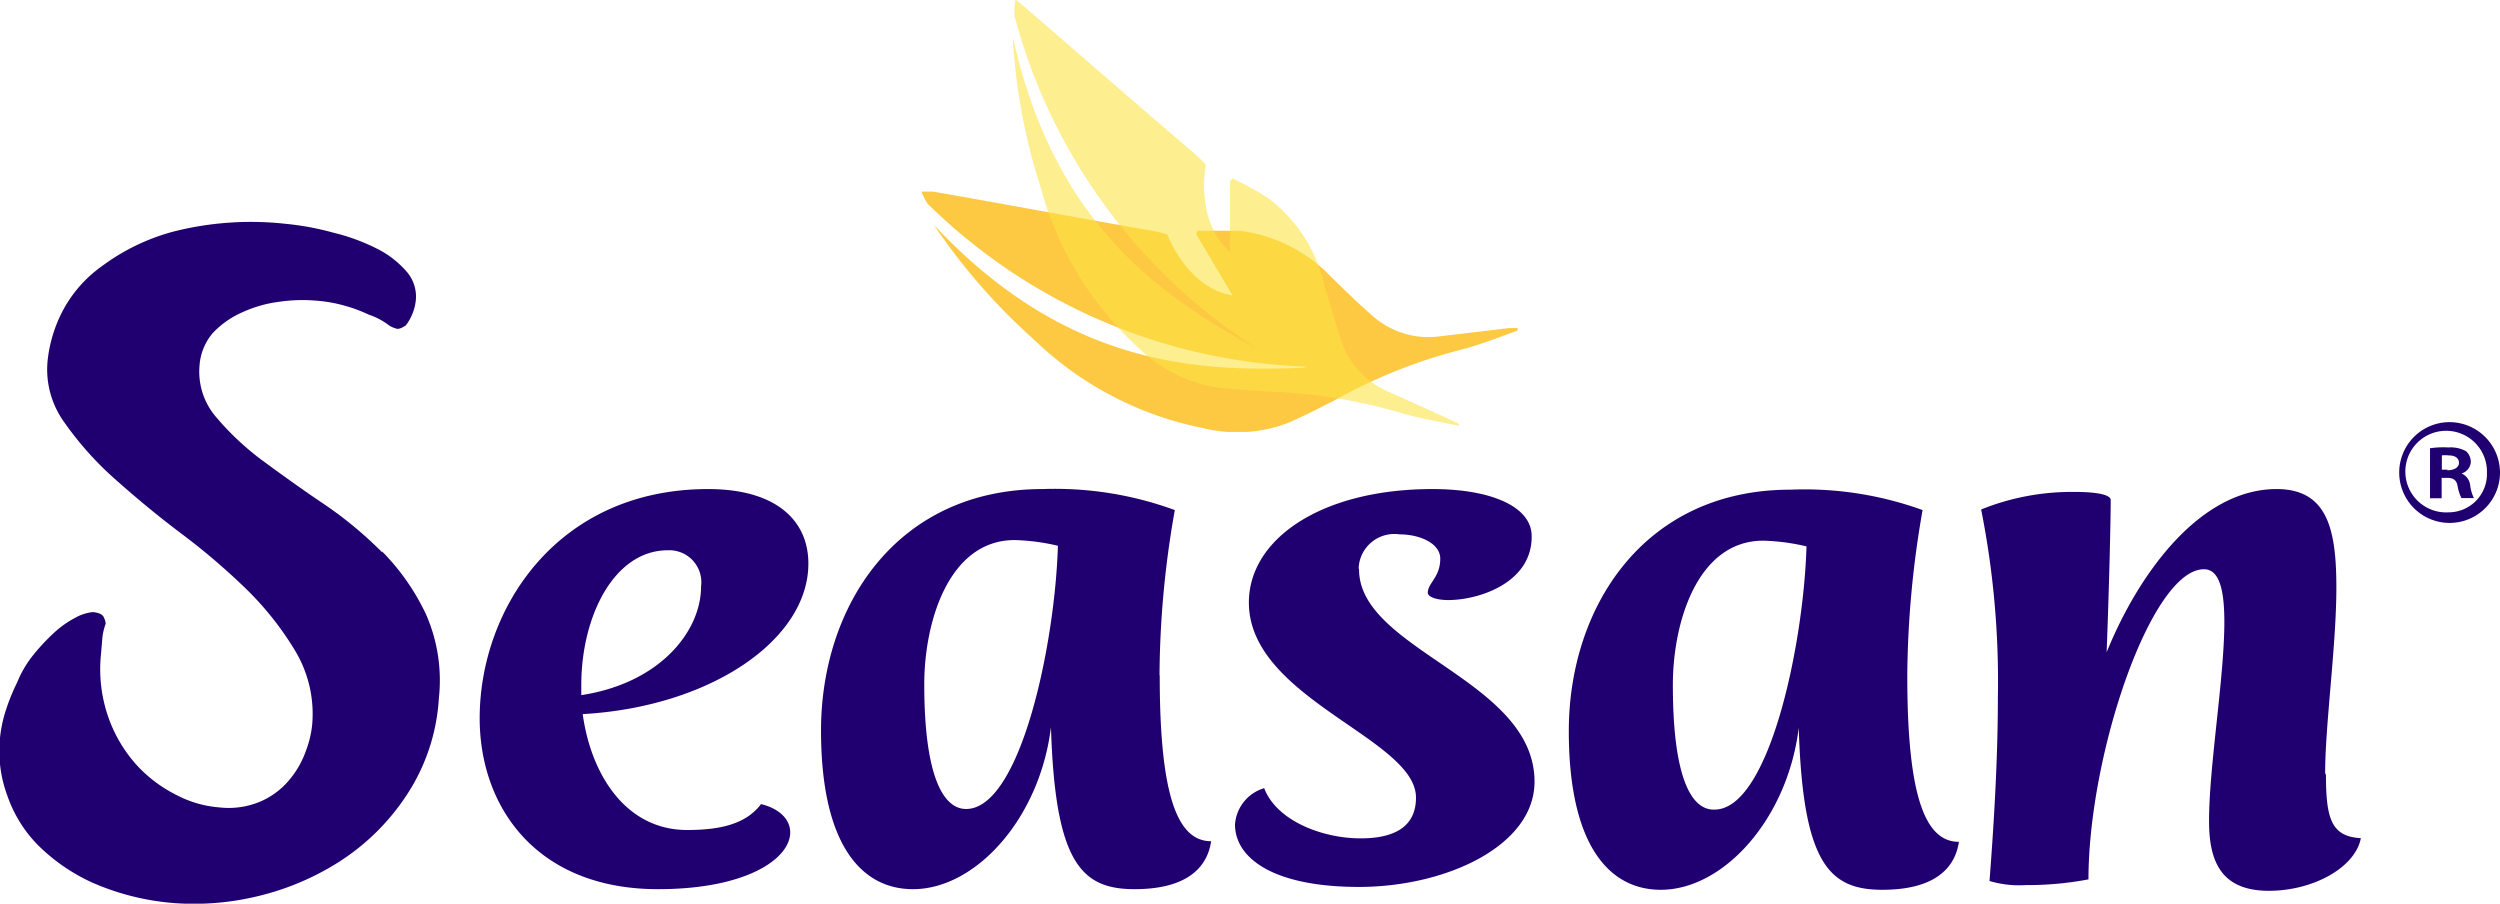
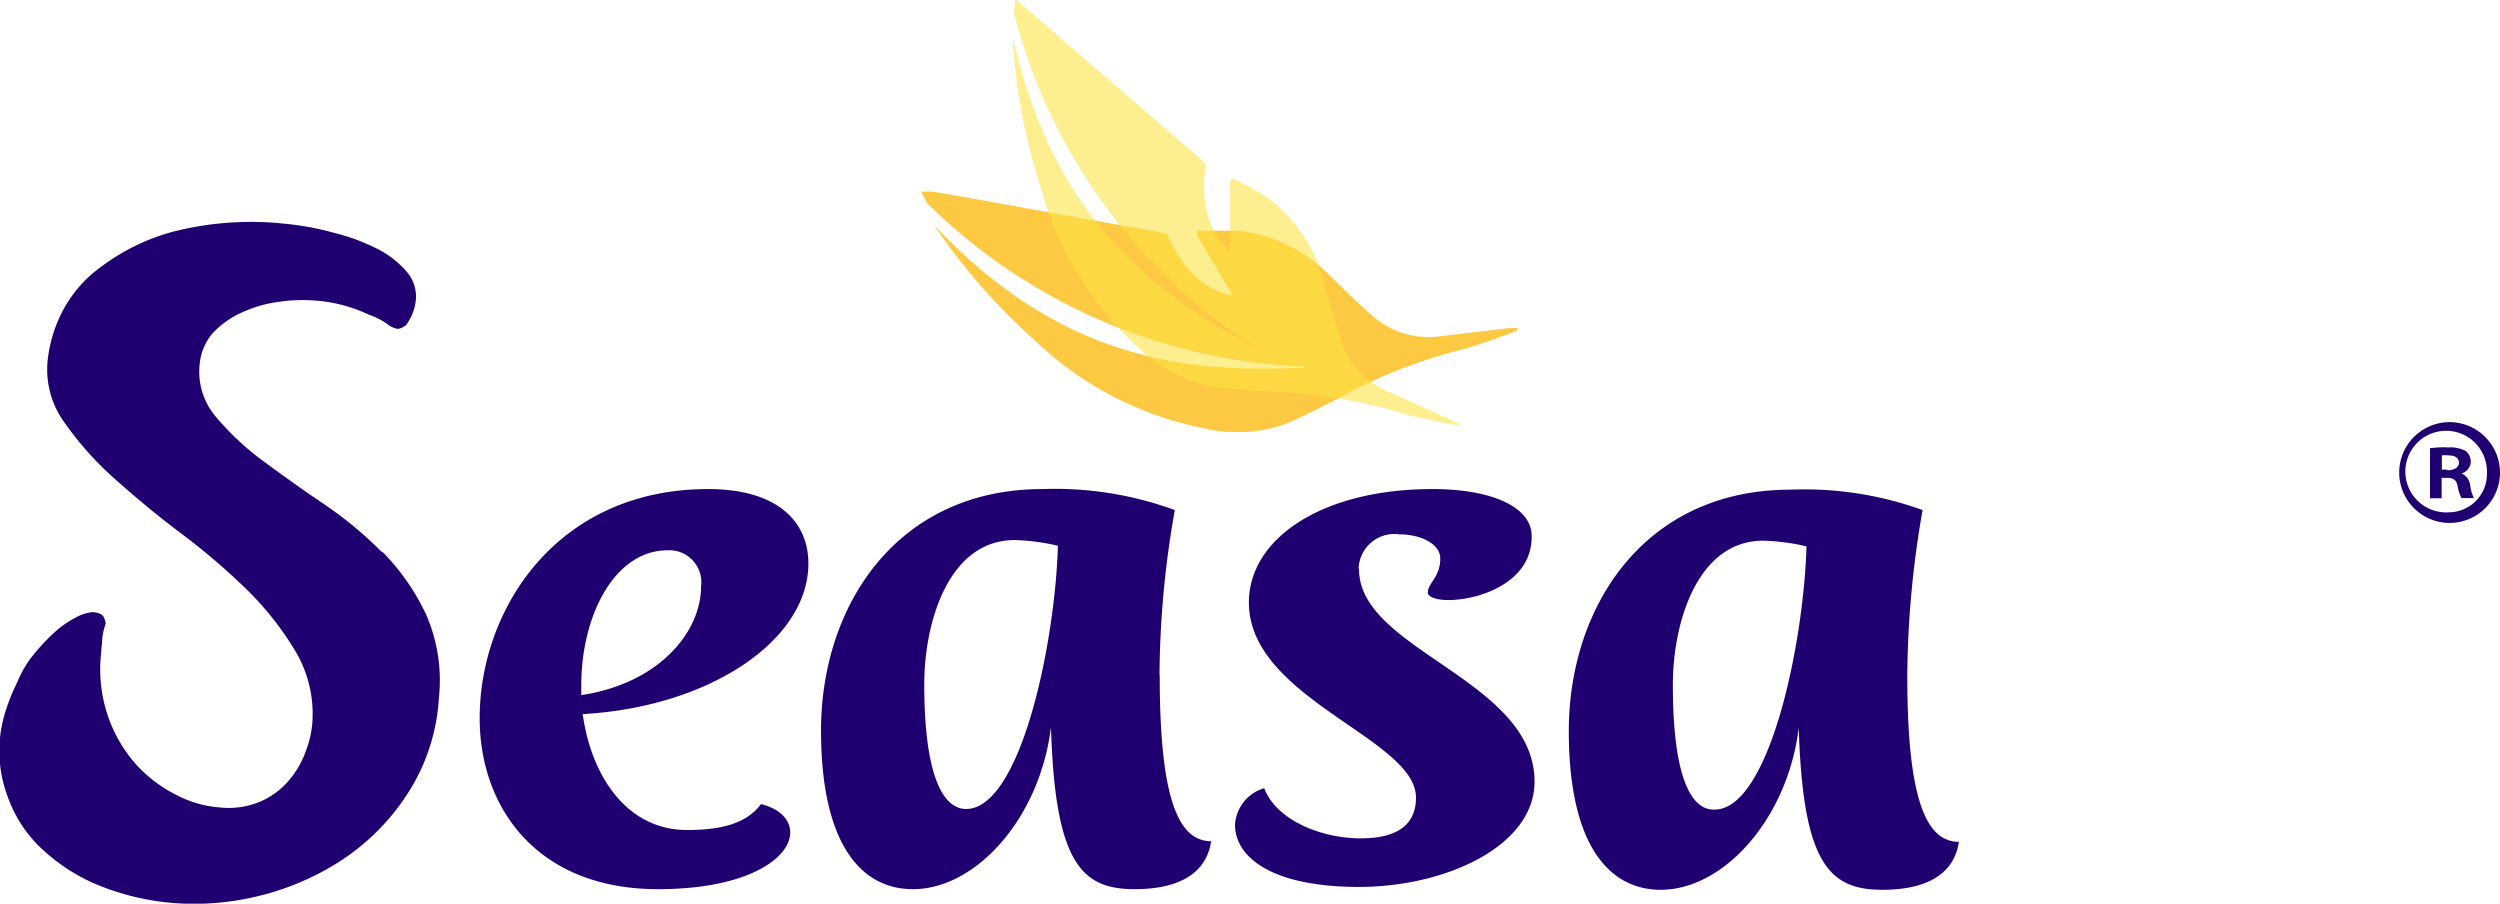
<svg xmlns="http://www.w3.org/2000/svg" id="Ebene_1" data-name="Ebene 1" viewBox="0 0 122.53 44.29">
  <defs>
    <style>.cls-1{fill:none;}.cls-2{fill:#200070;}.cls-3{opacity:0.8;}.cls-4{clip-path:url(#clip-path);}.cls-5{fill:#fdbc13;}.cls-5,.cls-8{fill-rule:evenodd;}.cls-6{opacity:0.6;}.cls-7{clip-path:url(#clip-path-2);}.cls-8{fill:#fce244;}</style>
    <clipPath id="clip-path" transform="translate(-12.9 -4.03)">
      <rect class="cls-1" x="57.88" y="13.42" width="29.4" height="11.78" />
    </clipPath>
    <clipPath id="clip-path-2" transform="translate(-12.9 -4.03)">
      <rect class="cls-1" x="62.55" y="4.03" width="21.93" height="20.9" />
    </clipPath>
  </defs>
  <path class="cls-2" d="M31.63,31.1a19.26,19.26,0,0,0-2.95-2.43c-1.07-.72-2.06-1.44-3-2.13a13.56,13.56,0,0,1-2.24-2.13,3.41,3.41,0,0,1-.76-2.47,2.73,2.73,0,0,1,.67-1.61,4.45,4.45,0,0,1,1.44-1,6.19,6.19,0,0,1,1.8-.51,7.89,7.89,0,0,1,1.73-.06,7.08,7.08,0,0,1,1.5.26,7.15,7.15,0,0,1,1.15.43A3.46,3.46,0,0,1,32,20a1.41,1.41,0,0,0,.38.15.62.62,0,0,0,.29-.1l.12-.07a2.47,2.47,0,0,0,.49-1.23,1.86,1.86,0,0,0-.47-1.43,4.68,4.68,0,0,0-1.47-1.12,9.77,9.77,0,0,0-2.08-.76A13.56,13.56,0,0,0,26.9,15a15.45,15.45,0,0,0-5.46.37,10.31,10.31,0,0,0-3.55,1.71,6.27,6.27,0,0,0-2,2.35,6.81,6.81,0,0,0-.66,2.31,4.42,4.42,0,0,0,.83,3,15.9,15.9,0,0,0,2.43,2.73c1,.89,2.06,1.78,3.24,2.67A32.75,32.75,0,0,1,25,32.93,15.07,15.07,0,0,1,27.41,36a6,6,0,0,1,.79,3.55,5,5,0,0,1-.31,1.29,4.52,4.52,0,0,1-.79,1.39,3.8,3.8,0,0,1-1.38,1.06,4,4,0,0,1-2.09.31A5.37,5.37,0,0,1,21.56,43a6.73,6.73,0,0,1-1.95-1.46,6.91,6.91,0,0,1-1.39-2.33,7.13,7.13,0,0,1-.37-3.12l.06-.71a2.83,2.83,0,0,1,.17-.78.88.88,0,0,0-.09-.31c-.06-.15-.24-.23-.54-.26a2.17,2.17,0,0,0-.81.25,5,5,0,0,0-1,.68,10,10,0,0,0-1.24,1.34,5.38,5.38,0,0,0-.66,1.18,9.75,9.75,0,0,0-.53,1.29,6.52,6.52,0,0,0-.33,1.66A6.3,6.3,0,0,0,13.25,43a6.48,6.48,0,0,0,1.47,2.41,9.16,9.16,0,0,0,2.73,1.89,12.37,12.37,0,0,0,4.1,1,13.26,13.26,0,0,0,4-.35,13.06,13.06,0,0,0,4-1.7A11.11,11.11,0,0,0,32.83,43a9.65,9.65,0,0,0,1.58-4.75,8.05,8.05,0,0,0-.63-4.11,11.14,11.14,0,0,0-2.15-3.08" transform="translate(-12.9 -4.03)" />
  <path class="cls-2" d="M52.52,31.65c0-2.1-1.57-3.65-4.91-3.65-7.44,0-11.2,5.91-11.2,11.23,0,4.37,2.8,8.38,8.74,8.38,4.37,0,6.48-1.51,6.48-2.78,0-.6-.47-1.15-1.43-1.39-.75,1-2.05,1.27-3.62,1.27-3,0-4.71-2.7-5.12-5.68,6.21-.35,11.06-3.61,11.06-7.38M41.39,38.12v-.51C41.39,34.23,43,31,45.63,31a1.57,1.57,0,0,1,1.63,1.78c0,2.18-2,4.73-5.87,5.32" transform="translate(-12.9 -4.03)" />
  <path class="cls-2" d="M69.73,37.13a47.37,47.37,0,0,1,.75-8.1A17.07,17.07,0,0,0,64,28c-7.17,0-10.86,5.75-10.86,11.83,0,5.51,1.92,7.78,4.51,7.78,3.07,0,6.21-3.46,6.76-7.94.2,6.67,1.5,7.94,4.1,7.94,2.38,0,3.54-.92,3.75-2.35-1.64,0-2.52-2.18-2.52-8.13m-9.49,6.55c-1.16,0-2.05-1.71-2.05-6.11,0-3.1,1.22-7.07,4.43-7.07a10.22,10.22,0,0,1,2.12.28c-.14,4.84-1.84,12.9-4.5,12.9" transform="translate(-12.9 -4.03)" />
  <path class="cls-2" d="M79.49,31.89a1.75,1.75,0,0,1,2-1.67c1,0,2,.44,2,1.19,0,.92-.61,1.19-.61,1.67,0,.2.41.36,1,.36,1.5,0,4.09-.84,4.09-3.1C88,28.87,86,28,83.11,28c-5.47,0-9,2.46-9,5.56,0,4.72,8.19,6.66,8.19,9.56,0,1.31-.88,2-2.72,2s-4.1-.84-4.72-2.46a2,2,0,0,0-1.43,1.78c0,1.63,1.84,3.06,6.08,3.06s8.6-2,8.6-5.16c0-5-8.6-6.43-8.6-10.4" transform="translate(-12.9 -4.03)" />
  <path class="cls-2" d="M106.38,37.13a48.41,48.41,0,0,1,.75-8.1,17,17,0,0,0-6.48-1c-7.17,0-10.86,5.75-10.86,11.83,0,5.51,1.92,7.78,4.51,7.78,3.07,0,6.21-3.46,6.76-7.94.2,6.67,1.5,7.94,4.1,7.94,2.38,0,3.54-.92,3.75-2.35-1.64,0-2.53-2.18-2.53-8.13m-9.49,6.55c-1.15,0-2-1.71-2-6.11,0-3.1,1.22-7.07,4.43-7.07a10.22,10.22,0,0,1,2.12.28c-.14,4.84-1.84,12.9-4.51,12.9" transform="translate(-12.9 -4.03)" />
-   <path class="cls-2" d="M126.86,41.93c0-2.38.55-6.27.55-9.09S127,28,124.48,28c-3.76,0-6.76,4.13-8.33,8,.13-3.38.2-6.55.2-7.46,0-.28-.75-.4-1.77-.4A11.9,11.9,0,0,0,110,29a43.21,43.21,0,0,1,.82,9.21c0,3.06-.2,6.27-.41,9a5.09,5.09,0,0,0,1.78.2,16,16,0,0,0,3.07-.28c0-6.11,3.07-15.2,5.66-15.2.75,0,1,1,1,2.58,0,2.74-.75,7.06-.75,9.76,0,1.91.54,3.42,2.93,3.42,2.19,0,4.24-1.15,4.51-2.58-1.43-.08-1.71-.92-1.71-3.1" transform="translate(-12.9 -4.03)" />
  <path class="cls-2" d="M133.49,27.25v0a.64.64,0,0,0,.51-.57.71.71,0,0,0-.24-.54,1.59,1.59,0,0,0-.86-.18A4.48,4.48,0,0,0,132,26v2.45h.57v-1h.27c.31,0,.46.12.51.39a2.09,2.09,0,0,0,.19.6h.61a2,2,0,0,1-.18-.61.71.71,0,0,0-.44-.6m-.68-.18h-.27v-.7a1.17,1.17,0,0,1,.32,0c.36,0,.52.15.52.37s-.25.36-.57.36" transform="translate(-12.9 -4.03)" />
  <path class="cls-2" d="M132.92,24.72a2.47,2.47,0,1,0,2.51,2.45,2.48,2.48,0,0,0-2.51-2.45m0,4.42a2,2,0,1,1,1.87-1.95,1.88,1.88,0,0,1-1.87,1.95" transform="translate(-12.9 -4.03)" />
  <g class="cls-3">
    <g class="cls-4">
      <path class="cls-5" d="M76.81,22.05c-5.49.25-11.8-.23-18.14-7a30.18,30.18,0,0,0,5,5.71A16.53,16.53,0,0,0,71.81,25,7,7,0,0,0,76,24.77c.79-.34,1.55-.73,2.31-1.12a25.86,25.86,0,0,1,6-2.43c1-.24,2-.64,3-1l0-.11-.45,0-3.36.4a4.14,4.14,0,0,1-3.33-1c-.7-.61-1.36-1.26-2-1.88a7.47,7.47,0,0,0-4.52-2.29c-.68,0-1.37,0-2.06,0l-.06.17,1.78,3c-2.25-.38-3.2-3-3.2-3a11,11,0,0,0-1.09-.23c-3.5-.61-11-2-11-1.95a5.13,5.13,0,0,0,.33.67,27.78,27.78,0,0,0,18.6,8" transform="translate(-12.9 -4.03)" />
    </g>
  </g>
  <g class="cls-6">
    <g class="cls-7">
      <path class="cls-8" d="M74.53,21.12c-4.85-2.59-10-6.22-12-15.33a29.72,29.72,0,0,0,1.39,7.48,16.59,16.59,0,0,0,4.79,7.82A7.09,7.09,0,0,0,72.44,23c.84.11,1.7.16,2.55.22a25.85,25.85,0,0,1,6.41,1c1,.31,2,.46,3,.68l0-.1-.41-.2L81,23.25a4.15,4.15,0,0,1-2.37-2.53c-.29-.88-.53-1.78-.81-2.67a7.4,7.4,0,0,0-2.71-4.27c-.57-.39-1.18-.69-1.77-1l-.15.12c0,1.15,0,2.29,0,3.47C71.44,14.85,72,12.1,72,12.1a9.36,9.36,0,0,0-.81-.76C68.45,9,62.71,4,62.67,4a5.3,5.3,0,0,0-.06.75A27.75,27.75,0,0,0,74.53,21.12" transform="translate(-12.9 -4.03)" />
    </g>
  </g>
</svg>